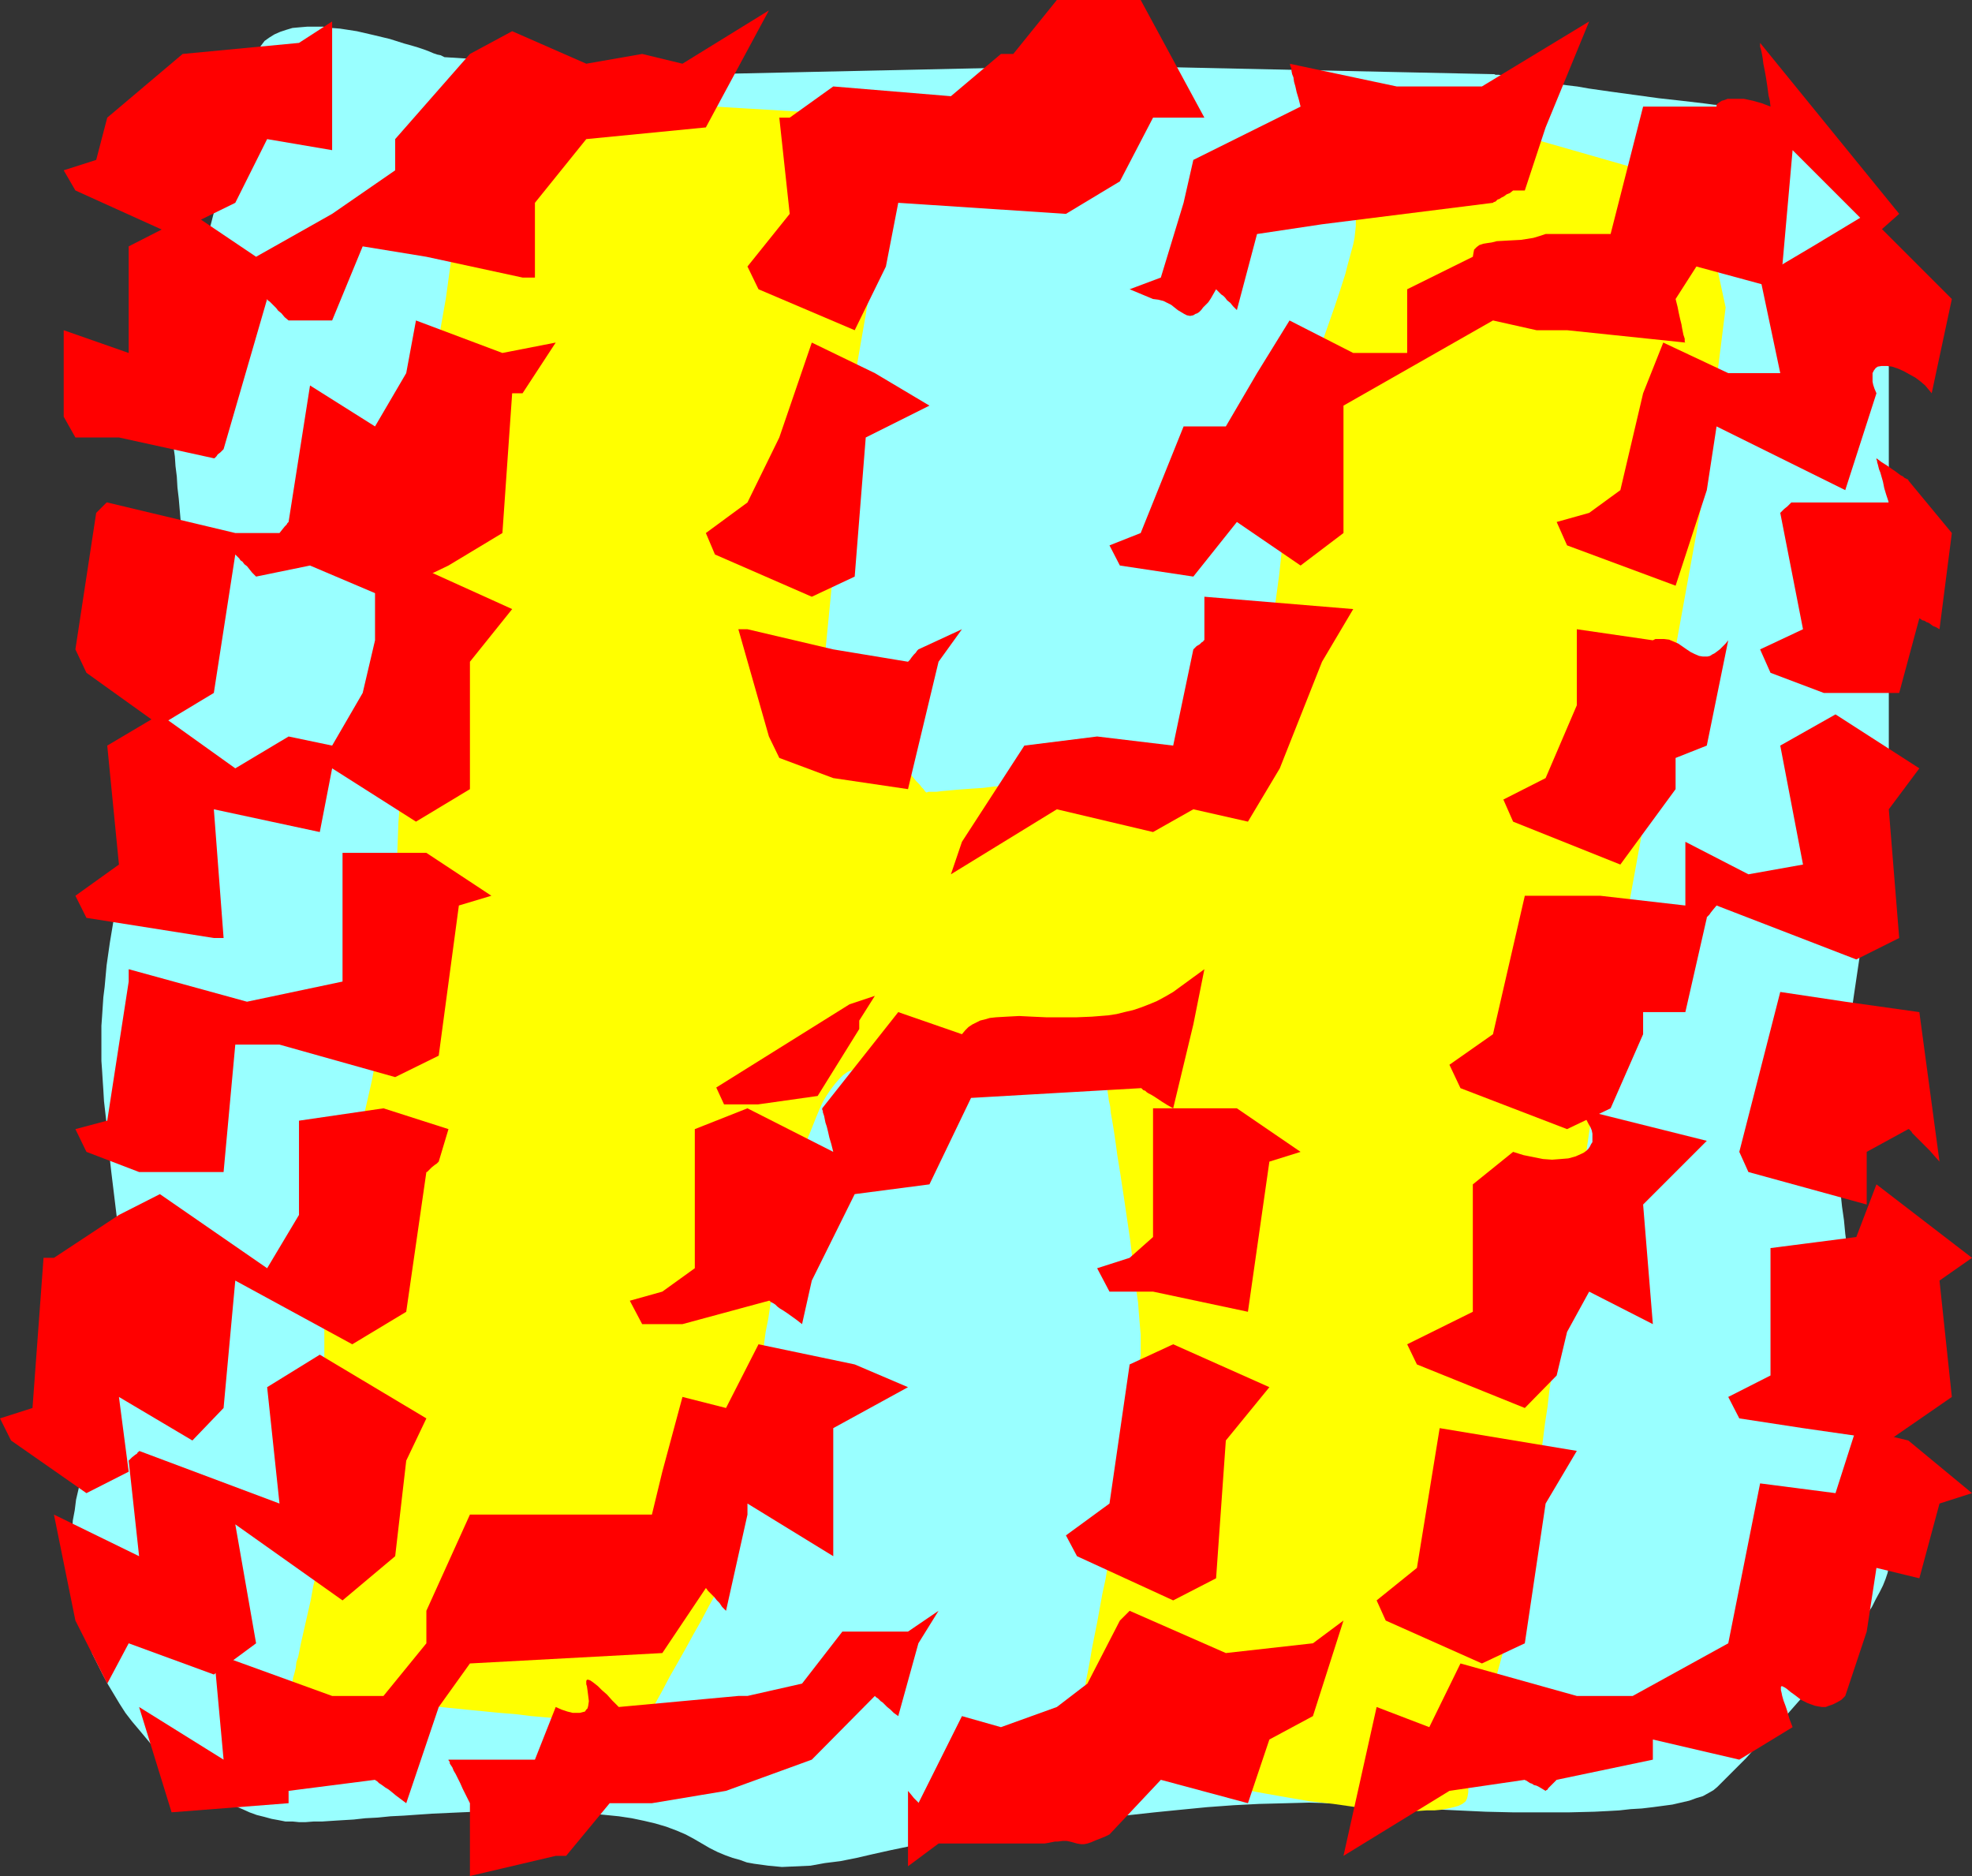
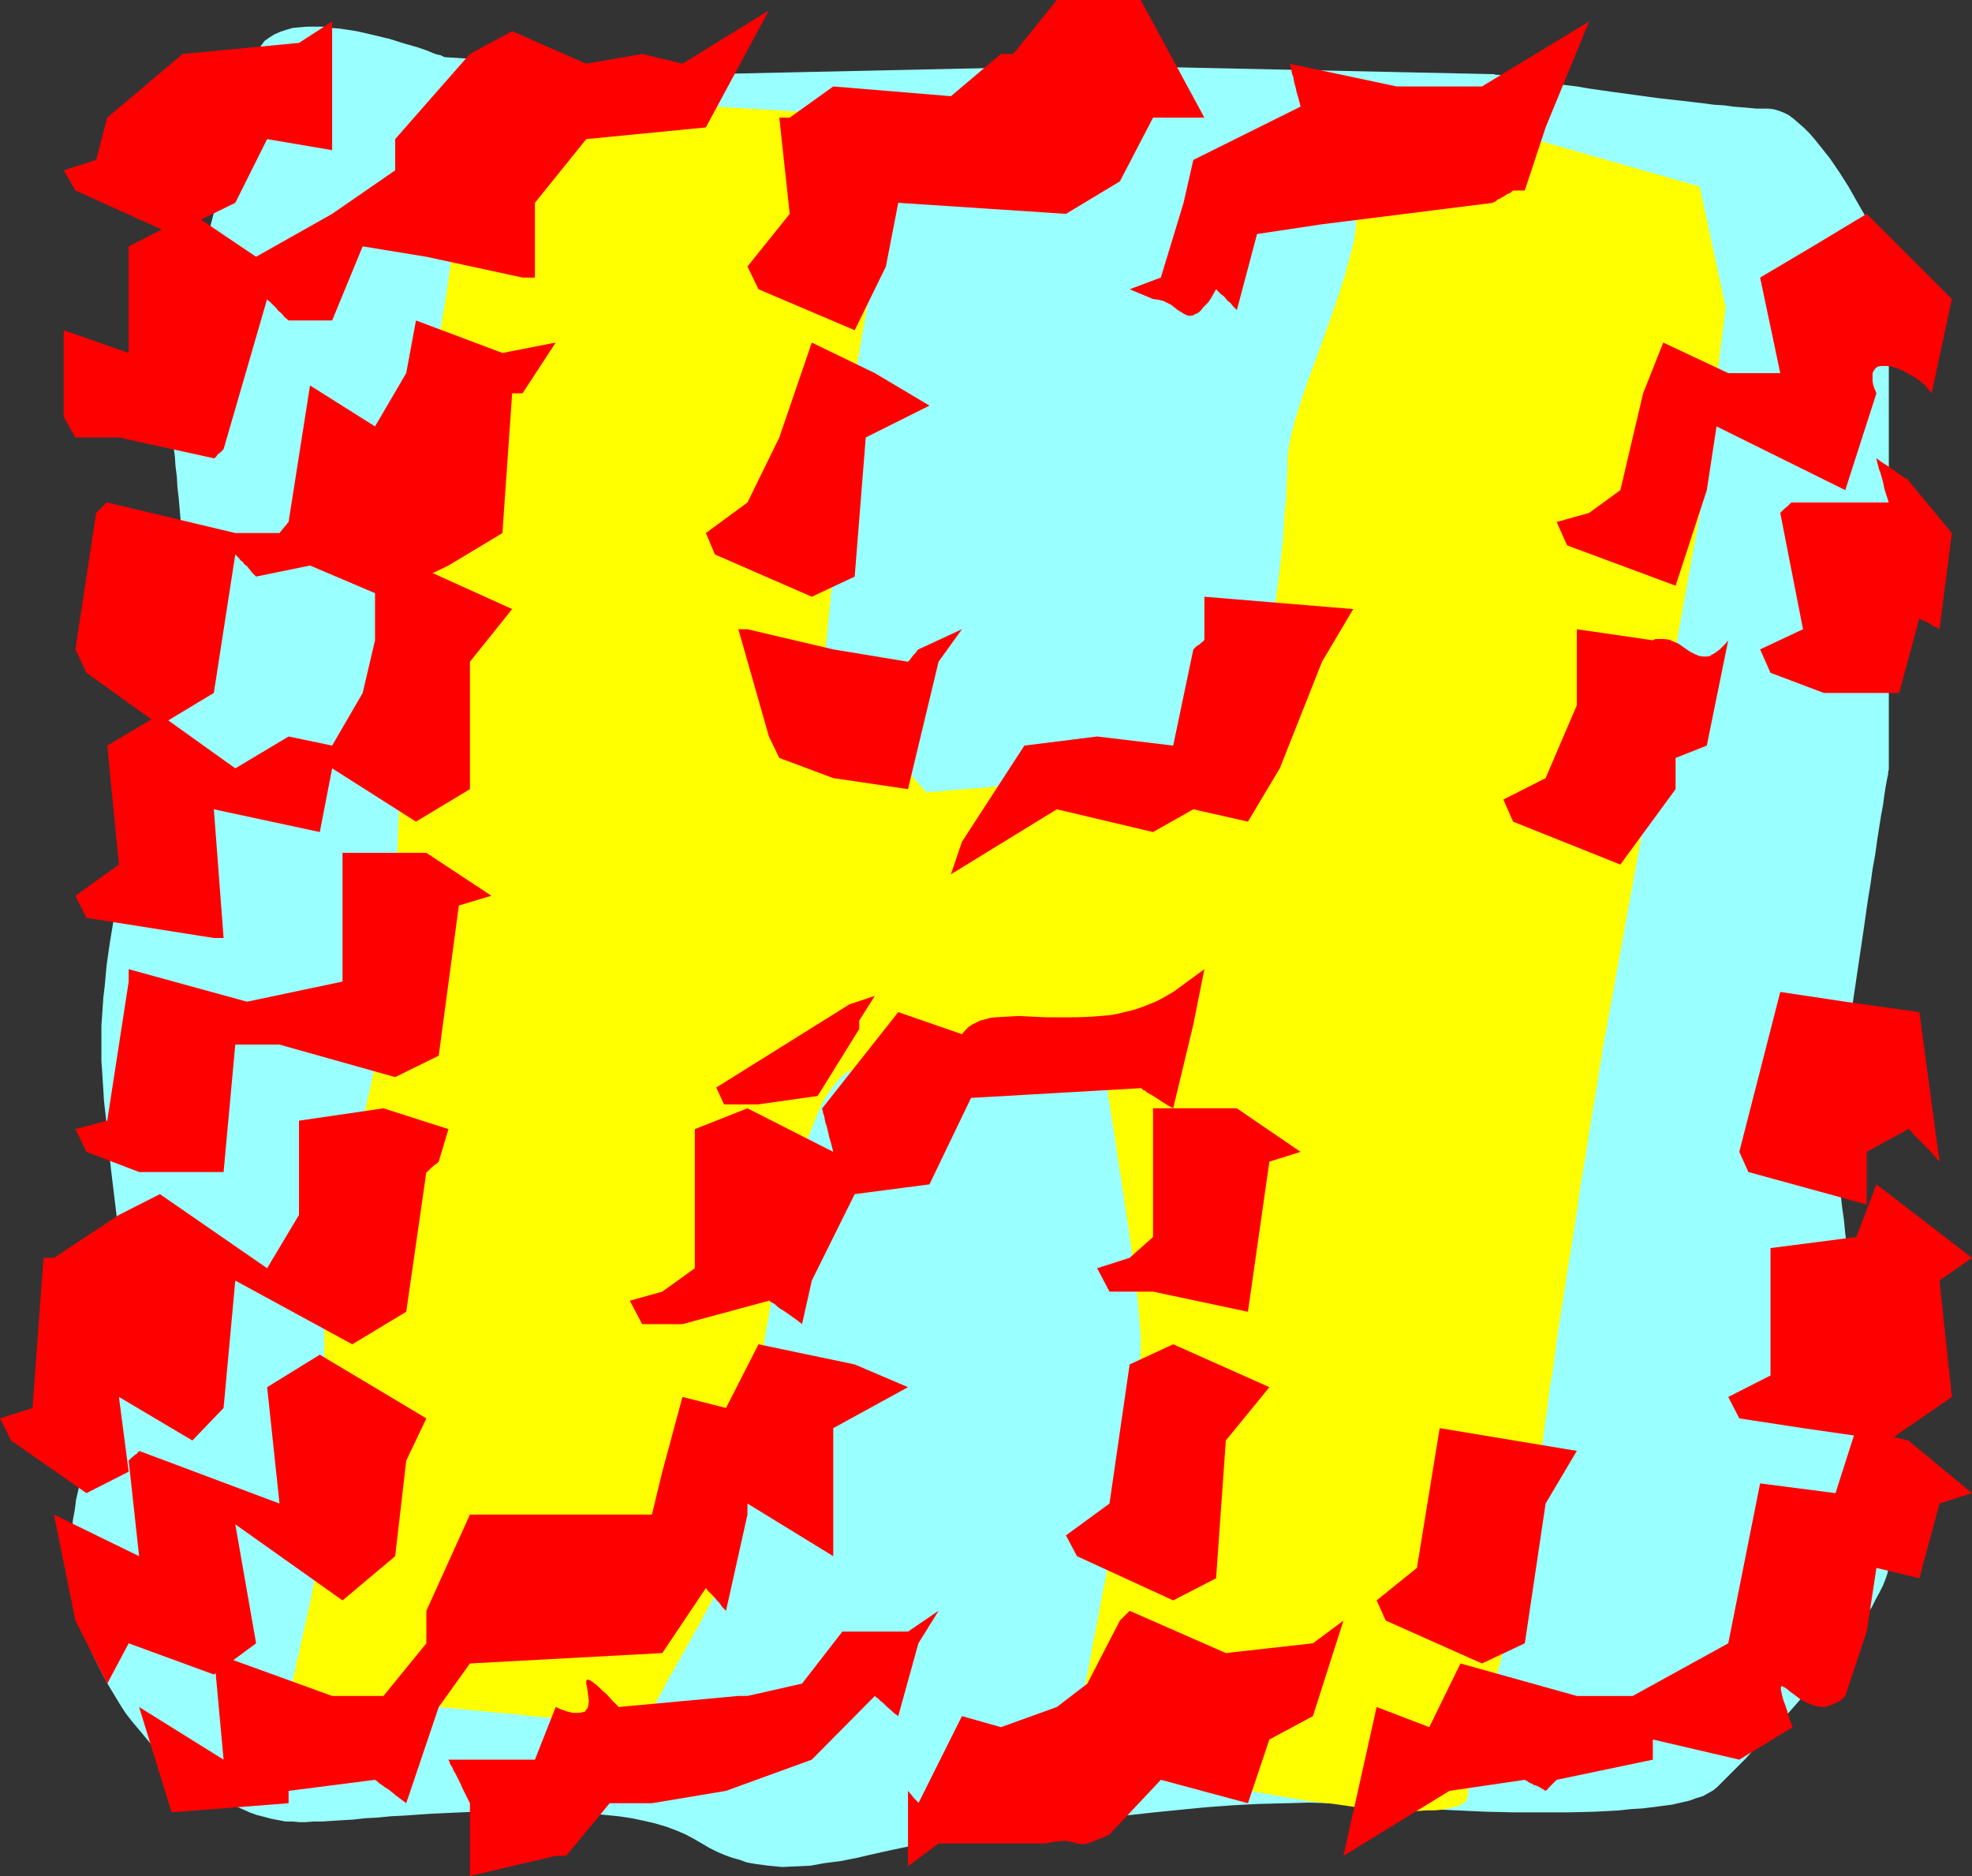
<svg xmlns="http://www.w3.org/2000/svg" xmlns:ns1="http://sodipodi.sourceforge.net/DTD/sodipodi-0.dtd" xmlns:ns2="http://www.inkscape.org/namespaces/inkscape" version="1.0" width="129.724mm" height="123.395mm" id="svg31" ns1:docname="Shiver H.wmf">
  <rect width="100%" height="100%" fill="#333333" stroke="none" />
  <ns1:namedview id="namedview31" pagecolor="#ffffff" bordercolor="#000000" borderopacity="0.25" ns2:showpageshadow="2" ns2:pageopacity="0.0" ns2:pagecheckerboard="0" ns2:deskcolor="#d1d1d1" ns2:document-units="mm" />
  <defs id="defs1">
    <pattern id="WMFhbasepattern" patternUnits="userSpaceOnUse" width="6" height="6" x="0" y="0" />
  </defs>
  <path style="fill:#99ffff;fill-opacity:1;fill-rule:evenodd;stroke:none" d="m 272.942,16.321 -96.152,2.101 -66.094,-4.202 h -0.162 l -0.323,-0.162 -0.646,-0.323 -0.808,-0.162 -0.97,-0.323 -1.131,-0.485 -1.293,-0.485 -1.454,-0.485 -1.616,-0.485 -1.778,-0.485 L 96.96,9.696 92.92,8.726 88.718,7.757 84.517,7.11 82.416,6.949 80.315,6.626 h -1.939 -1.939 l -1.939,0.162 -1.778,0.162 -1.616,0.485 -1.454,0.485 -1.454,0.646 -1.293,0.808 -1.131,0.808 -0.97,1.293 -0.646,1.293 -0.485,1.454 -0.485,1.778 -0.485,1.939 -0.646,2.101 -0.646,2.424 -0.646,2.586 -0.646,2.747 -0.808,2.909 -0.808,2.909 -0.97,3.232 -0.808,3.232 -1.778,6.626 -1.939,6.787 -1.778,6.949 -1.778,6.787 -1.616,6.626 -0.808,3.07 -0.808,2.909 -0.646,2.909 -0.646,2.747 -0.646,2.747 -0.485,2.262 -0.485,2.262 -0.323,1.939 -0.323,1.778 -0.323,1.454 v 1.293 l -0.162,0.97 v 0.97 l 0.162,1.131 v 1.293 l 0.162,1.616 0.162,1.939 0.162,1.939 0.323,2.101 0.323,2.262 0.162,2.424 0.323,2.586 0.162,2.747 0.323,2.747 0.485,5.656 0.485,6.141 0.323,5.979 0.162,6.141 v 5.818 2.909 l -0.162,2.909 -0.162,2.747 -0.162,2.424 -0.323,2.586 -0.485,2.424 -0.485,2.101 -0.485,2.101 -0.646,1.939 -0.808,1.778 -0.808,1.616 -0.808,1.939 -0.646,1.939 -0.808,2.101 -0.808,2.101 -0.808,2.424 -0.808,2.262 -0.808,2.586 -1.454,5.333 -1.454,5.494 -1.293,5.656 -1.131,5.818 -1.293,5.818 -0.97,5.818 -0.97,5.818 -0.808,5.656 -0.485,5.333 -0.323,2.586 -0.323,4.848 -0.162,2.262 v 2.262 2.101 2.101 2.262 l 0.162,2.262 0.162,2.586 0.162,2.424 0.162,2.747 0.646,5.656 0.485,5.818 0.646,5.818 1.454,11.958 0.646,5.656 0.646,5.494 0.323,2.747 0.323,2.586 0.162,2.262 0.162,2.424 0.162,2.101 0.162,2.101 0.162,1.778 v 1.778 1.454 1.293 l -0.162,1.131 -0.162,0.97 -0.323,0.808 -0.323,0.97 -0.323,1.131 -0.485,1.293 -0.646,1.293 -0.646,1.454 -0.646,1.616 -0.646,1.616 -0.808,1.616 -0.646,1.939 -1.616,3.878 -1.616,4.202 -1.454,4.525 -1.293,4.848 -1.131,4.848 -0.323,2.586 -0.485,2.586 -0.162,2.747 -0.323,2.586 v 2.747 2.747 l 0.323,2.747 0.162,2.747 0.485,2.909 0.646,2.747 0.646,2.909 0.97,2.747 1.131,2.747 0.97,2.747 1.293,2.586 1.293,2.586 1.293,2.424 1.454,2.424 1.454,2.424 1.454,2.262 1.616,2.101 1.778,2.101 1.616,1.939 1.616,1.939 1.778,1.778 1.778,1.778 1.939,1.616 1.778,1.616 1.939,1.454 1.939,1.293 1.778,1.293 1.939,1.293 1.778,0.97 1.939,0.97 1.939,0.97 1.939,0.808 1.778,0.808 1.778,0.646 1.939,0.485 1.778,0.485 1.778,0.323 1.616,0.323 h 1.778 l 1.616,0.162 h 1.616 l 2.101,-0.162 h 2.101 l 2.424,-0.162 2.586,-0.162 2.747,-0.162 2.909,-0.323 3.07,-0.162 3.232,-0.323 3.232,-0.162 6.949,-0.485 7.11,-0.323 7.434,-0.323 h 7.434 7.272 l 7.272,0.323 6.787,0.646 3.232,0.323 3.232,0.485 3.07,0.646 2.747,0.646 2.747,0.808 2.586,0.97 2.262,0.97 2.101,1.131 1.939,1.131 1.939,1.131 1.939,0.97 1.939,0.808 1.778,0.646 1.778,0.485 1.778,0.646 1.778,0.323 3.555,0.485 3.394,0.323 3.555,-0.162 3.555,-0.162 3.555,-0.646 3.878,-0.485 4.04,-0.808 4.202,-0.97 4.363,-0.97 4.686,-0.97 5.171,-0.808 2.586,-0.485 2.747,-0.485 5.818,-0.808 5.818,-0.808 6.141,-0.97 6.302,-0.808 6.464,-0.808 6.464,-0.97 13.251,-1.454 6.464,-0.646 6.626,-0.646 6.626,-0.485 6.302,-0.323 6.302,-0.162 6.141,-0.162 5.979,0.162 5.656,0.323 2.909,0.162 2.909,0.323 6.302,0.323 6.464,0.323 6.787,0.323 6.949,0.323 6.949,0.162 h 6.787 6.787 l 6.464,-0.162 3.232,-0.162 2.909,-0.162 2.909,-0.323 2.747,-0.162 2.747,-0.323 2.424,-0.323 2.424,-0.323 2.101,-0.485 2.101,-0.485 1.778,-0.646 1.616,-0.485 1.454,-0.808 1.131,-0.646 0.97,-0.808 0.808,-0.808 0.97,-0.97 1.293,-1.293 1.131,-1.131 1.454,-1.454 1.454,-1.454 1.454,-1.616 1.616,-1.778 1.778,-1.778 1.616,-1.778 3.717,-3.878 3.555,-4.04 3.717,-4.363 3.555,-4.202 3.394,-4.202 1.616,-2.101 1.454,-2.101 1.293,-1.939 1.293,-1.939 1.293,-1.939 0.97,-1.939 0.97,-1.778 0.808,-1.616 0.646,-1.616 0.485,-1.454 0.323,-1.454 v -1.293 -0.646 -0.808 -1.616 l -0.162,-1.939 -0.323,-2.424 -0.323,-2.586 -0.323,-2.747 -0.323,-3.07 -0.485,-3.232 -0.485,-3.555 -0.485,-3.555 -0.485,-3.717 -0.646,-3.878 -1.131,-7.918 -1.131,-8.242 -1.293,-8.242 -1.131,-8.08 -0.646,-4.04 -0.485,-3.878 -0.485,-3.717 -0.485,-3.717 -0.323,-3.394 -0.485,-3.394 -0.323,-3.07 -0.323,-2.909 -0.162,-2.586 -0.162,-2.424 -0.162,-1.939 v -1.778 -0.97 -0.808 l 0.162,-2.262 0.162,-2.262 0.162,-2.747 0.323,-2.909 0.323,-3.232 0.485,-3.394 0.323,-3.555 0.485,-3.717 0.485,-3.717 1.131,-7.918 2.424,-16.321 1.131,-7.918 0.646,-3.878 0.485,-3.555 0.646,-3.555 0.485,-3.555 0.485,-3.07 0.485,-3.07 0.485,-2.586 0.323,-2.424 0.323,-2.101 0.323,-1.778 0.162,-0.808 0.162,-0.646 v -0.646 l 0.162,-0.485 v -0.323 -0.323 -0.162 0 -60.276 -64.478 -0.162 l -0.162,-0.323 -0.162,-0.485 -0.323,-0.808 -0.485,-0.808 -0.485,-0.97 -0.646,-1.293 -0.485,-1.293 -0.808,-1.293 -0.646,-1.616 -0.97,-1.616 -0.808,-1.616 -1.939,-3.394 -2.101,-3.717 -2.262,-3.555 -2.424,-3.555 -2.586,-3.232 -1.293,-1.616 -1.131,-1.293 -1.293,-1.293 -1.293,-1.131 -1.293,-1.131 -1.293,-0.97 -1.293,-0.646 -1.293,-0.485 -1.131,-0.323 -1.293,-0.162 h -1.293 -1.616 l -1.778,-0.162 -1.939,-0.162 -2.101,-0.162 -2.262,-0.323 -2.586,-0.162 -2.424,-0.323 -2.747,-0.323 -2.747,-0.323 -5.818,-0.646 -11.797,-1.616 -5.656,-0.808 -2.747,-0.485 -2.747,-0.323 -2.424,-0.323 -2.424,-0.323 -2.262,-0.485 -2.101,-0.162 -1.939,-0.323 -1.778,-0.323 -1.616,-0.162 -1.293,-0.323 -0.97,-0.162 h -0.808 l -0.323,-0.162 h -0.162 z" id="path1" />
  <path style="fill:#ffff00;fill-opacity:1;fill-rule:evenodd;stroke:none" d="m 223.816,29.249 -70.458,-4.202 h -0.162 -0.323 -0.646 l -0.646,0.162 -0.808,0.162 -0.97,0.162 -1.293,0.162 -1.293,0.162 -1.293,0.323 -1.616,0.162 -3.232,0.646 -3.394,0.808 -3.555,0.97 -3.555,1.131 -3.555,1.131 -3.232,1.454 -1.616,0.646 -1.293,0.808 -1.293,0.97 -1.131,0.808 -0.97,0.97 -0.97,0.97 -0.646,1.131 -0.485,0.97 -0.323,1.131 -0.162,1.131 v 1.454 l -0.162,1.616 -0.162,1.939 -0.162,2.262 -0.323,2.586 -0.485,2.586 -0.323,2.909 -0.485,3.07 -0.485,3.232 -0.485,3.394 -0.485,3.555 -0.485,3.555 -1.293,7.272 -1.131,7.434 -1.131,7.434 -1.293,7.272 -0.485,3.394 -0.485,3.394 -0.485,3.07 -0.485,3.07 -0.485,2.909 -0.323,2.586 -0.323,2.424 -0.323,2.101 -0.162,1.939 -0.162,1.616 -0.162,1.293 v 0.646 0.323 1.131 l -0.162,0.646 v 1.778 0.97 1.131 1.131 l -0.162,2.747 -0.162,2.909 -0.162,3.232 v 3.555 l -0.162,3.878 -0.323,4.04 -0.162,4.202 -0.162,4.363 -0.323,8.888 -0.485,9.211 -0.323,9.211 -0.162,4.686 -0.323,4.363 -0.162,4.363 -0.162,4.202 -0.162,4.04 -0.162,3.717 -0.162,3.555 v 3.232 l -0.162,3.07 -0.162,2.586 v 1.293 0.97 1.939 l -0.162,0.808 v 1.778 0.485 0.485 l -0.162,1.293 -0.162,1.616 -0.323,1.939 -0.485,2.262 -0.485,2.262 -0.485,2.747 -0.485,2.747 -0.808,3.07 -0.646,3.232 -0.646,3.232 -0.646,3.394 -1.616,7.11 -3.232,14.382 -1.454,7.11 -0.808,3.394 -0.808,3.232 -0.646,3.232 -0.485,2.909 -0.646,2.909 -0.485,2.586 -0.485,2.424 -0.323,2.101 -0.323,1.939 -0.323,1.616 v 1.293 l -0.162,0.646 v 0.323 8.403 1.939 39.753 1.616 4.363 0.162 l -0.162,0.162 v 0.646 l -0.162,0.646 -0.323,0.97 -0.162,0.97 -0.323,1.131 -0.162,1.293 -0.323,1.454 -0.323,1.454 -0.808,3.394 -0.646,3.555 -1.616,7.11 -0.808,3.555 -0.646,3.232 -0.485,1.454 -0.162,1.454 -0.323,1.293 -0.323,1.131 -0.162,1.131 -0.162,0.808 -0.162,0.646 -0.162,0.646 v 0.162 0.162 h 0.162 l 0.323,0.162 h 0.485 0.485 l 0.646,0.162 h 0.646 0.97 l 1.939,0.323 2.424,0.162 2.586,0.323 2.909,0.162 3.232,0.485 3.394,0.323 3.555,0.323 3.878,0.323 3.878,0.323 4.04,0.485 8.08,0.808 8.242,0.808 4.04,0.323 3.878,0.485 3.717,0.323 3.717,0.323 3.394,0.323 3.232,0.323 2.909,0.323 2.586,0.323 2.424,0.162 1.131,0.162 h 0.808 l 0.97,0.162 h 0.646 0.646 l 0.646,0.162 h 0.323 0.323 0.323 v -0.162 l 0.162,-0.162 0.323,-0.485 0.323,-0.808 0.485,-0.808 0.646,-1.131 0.646,-1.131 0.646,-1.293 0.808,-1.454 0.808,-1.454 1.778,-3.394 1.939,-3.394 2.101,-3.717 1.939,-3.555 1.939,-3.394 1.778,-3.394 0.808,-1.454 0.808,-1.454 0.808,-1.293 0.485,-1.131 0.646,-0.97 0.485,-0.97 0.485,-0.646 0.162,-0.646 0.323,-0.162 v -0.162 -0.162 -0.162 -0.323 l 0.162,-0.323 v -0.485 l 0.162,-0.646 0.162,-0.646 v -0.808 l 0.162,-0.808 0.162,-1.131 0.323,-2.101 0.323,-2.424 0.485,-2.747 0.485,-3.07 0.485,-3.07 0.646,-3.394 0.485,-3.555 0.485,-3.717 0.646,-3.717 1.131,-7.595 1.293,-7.595 0.485,-3.717 0.646,-3.717 0.485,-3.555 0.646,-3.232 0.485,-3.232 0.485,-3.07 0.485,-2.747 0.323,-2.424 0.323,-2.262 0.323,-1.778 0.162,-0.808 0.162,-0.646 v -0.646 -0.485 l 0.162,-0.323 v -0.323 -0.162 -0.162 -0.162 l 0.162,-0.323 0.162,-0.646 0.162,-0.808 0.162,-1.131 0.323,-1.131 0.323,-1.454 0.323,-1.616 0.323,-1.778 0.485,-1.778 0.485,-1.778 0.485,-2.101 1.131,-4.04 1.293,-4.363 1.616,-4.04 1.616,-4.04 0.808,-1.939 0.808,-1.778 0.97,-1.616 0.97,-1.454 1.131,-1.454 0.97,-1.131 0.97,-0.97 1.131,-0.808 1.131,-0.485 1.131,-0.323 1.131,-0.162 1.293,0.323 1.293,0.323 1.454,0.323 1.616,0.485 1.778,0.323 1.939,0.162 2.101,0.323 2.262,0.323 2.262,0.162 4.848,0.485 5.01,0.323 10.019,0.485 5.01,0.162 4.686,0.162 2.101,0.162 h 2.101 3.717 1.616 5.979 v 0.162 l 0.162,0.485 v 0.646 l 0.162,0.97 0.162,1.293 0.323,1.454 0.162,1.616 0.323,1.778 0.323,1.939 0.323,2.101 0.323,2.262 0.323,2.424 0.808,5.01 0.808,5.333 1.616,10.989 0.646,5.494 0.646,5.171 0.323,2.424 0.323,2.262 0.162,2.262 0.162,1.939 0.162,1.939 0.162,1.778 v 1.616 1.293 0.646 0.646 0.97 l -0.162,0.808 -0.162,2.101 -0.323,2.424 -0.323,2.586 -0.323,2.909 -0.485,3.07 -0.485,3.394 -0.485,3.394 -0.646,3.717 -0.646,3.717 -0.646,3.878 -2.747,15.675 -1.293,7.918 -0.808,3.717 -0.646,3.555 -0.646,3.555 -0.646,3.232 -0.646,3.232 -0.485,2.909 -0.485,2.586 -0.485,2.424 -0.323,2.101 -0.323,1.778 -0.162,0.808 -0.162,0.646 -0.162,0.485 v 0.485 l -0.162,0.485 v 0.162 0.162 0.162 0 0.162 l 0.485,0.323 0.485,0.646 0.97,0.97 0.97,0.97 1.293,1.293 1.616,1.293 1.616,1.293 1.939,1.454 2.101,1.454 2.262,1.454 2.424,1.454 2.586,1.293 2.909,1.131 2.909,1.131 3.232,0.808 1.616,0.485 1.939,0.323 2.101,0.485 2.101,0.485 2.424,0.485 2.424,0.485 5.333,0.97 5.494,0.97 5.656,0.97 5.818,0.646 5.656,0.808 5.494,0.485 2.747,0.162 2.424,0.162 h 2.424 l 2.262,0.162 2.262,-0.162 h 1.939 l 1.778,-0.162 1.616,-0.323 1.454,-0.323 1.131,-0.323 0.97,-0.485 0.808,-0.646 0.323,-0.646 0.162,-0.646 0.162,-0.97 v -1.131 l 0.323,-1.454 0.323,-1.616 0.323,-1.778 0.485,-1.939 0.485,-2.101 0.646,-2.262 0.646,-2.424 0.646,-2.424 0.646,-2.747 0.808,-2.586 0.646,-2.909 0.808,-2.747 1.616,-5.818 3.232,-11.635 1.293,-5.656 0.646,-2.747 0.646,-2.586 0.646,-2.424 0.485,-2.424 0.485,-2.262 0.323,-1.939 0.323,-2.101 0.323,-1.616 0.162,-1.616 v -1.293 -0.646 -0.808 l 0.162,-0.97 v -0.97 l 0.162,-1.131 0.162,-1.293 v -1.454 l 0.162,-1.454 0.323,-1.454 0.162,-1.616 0.485,-3.717 0.485,-3.878 0.646,-4.202 0.485,-4.363 0.808,-4.686 0.646,-4.686 0.646,-5.01 1.616,-10.181 1.616,-10.342 1.616,-10.181 0.646,-4.848 0.808,-4.848 0.808,-4.686 0.646,-4.363 0.646,-4.202 0.646,-3.717 0.646,-3.555 0.485,-3.232 0.162,-1.454 0.323,-1.293 0.162,-1.293 0.162,-1.131 0.162,-0.97 0.162,-0.97 0.162,-0.646 v -0.646 l 0.162,-0.485 v -0.485 l 0.162,-0.162 v -0.162 l 23.432,-128.956 6.464,-51.711 -6.464,-30.057 -59.792,-17.129 v 0.162 h -0.323 l -0.323,0.162 -0.485,0.323 -0.485,0.323 -0.808,0.323 -0.646,0.485 -0.97,0.485 -1.939,1.131 -2.101,1.454 -2.262,1.454 -2.424,1.778 -2.424,1.939 -2.262,1.939 -2.262,2.101 -1.939,2.262 -1.616,2.262 -0.808,1.131 -0.485,1.293 -0.485,1.131 -0.323,1.293 -0.162,1.131 -0.162,1.131 v 1.293 l -0.162,1.454 -0.162,1.454 -0.323,1.616 -0.485,1.778 -0.97,3.555 -0.485,1.939 -1.293,4.04 -1.454,4.363 -3.07,8.726 -3.232,8.726 -1.454,4.202 -1.293,4.04 -0.646,1.939 -0.485,1.939 -0.485,1.778 -0.323,1.616 -0.323,1.616 -0.162,1.616 -0.162,1.293 v 1.293 1.293 l -0.162,1.616 v 1.778 l -0.162,1.939 v 2.262 l -0.323,2.262 -0.162,2.586 -0.162,2.586 -0.162,2.747 -0.323,2.747 -0.646,5.979 -0.808,5.979 -0.97,6.141 -0.97,5.979 -0.646,2.909 -0.646,2.747 -0.646,2.747 -0.808,2.586 -0.646,2.586 -0.97,2.262 -0.808,2.262 -0.808,1.939 -0.97,1.778 -0.97,1.616 -1.131,1.454 -0.97,0.97 -1.131,0.808 -1.293,0.646 -1.293,0.323 -1.616,0.485 -1.778,0.323 -2.101,0.485 -2.262,0.323 -2.262,0.323 -2.586,0.485 -2.747,0.323 -2.909,0.485 -2.909,0.323 -5.979,0.646 -12.605,1.293 -6.141,0.646 -2.909,0.162 -2.909,0.323 -2.747,0.162 -2.586,0.323 -2.424,0.162 -2.262,0.162 -2.101,0.162 -1.778,0.162 -1.778,0.162 -1.293,0.162 h -1.131 -0.808 l -0.485,0.162 h -0.162 l -0.162,-0.162 -0.162,-0.162 -0.323,-0.485 -0.485,-0.485 -0.485,-0.646 -0.808,-0.808 -0.808,-0.97 -0.808,-0.97 -0.97,-1.131 -0.97,-1.131 -2.101,-2.586 -2.424,-2.747 -4.686,-5.656 -2.262,-2.747 -2.262,-2.424 -0.97,-1.293 -0.97,-0.97 -0.808,-1.131 -0.808,-0.808 -0.646,-0.808 -0.485,-0.808 -0.485,-0.485 -0.323,-0.323 -0.323,-0.323 v -0.162 l 6.302,-64.478 z" id="path2" />
  <path style="fill:#ff0000;fill-opacity:1;fill-rule:evenodd;stroke:none" d="m 334.027,461.363 8.242,-37.006 13.09,5.01 7.757,-15.837 28.926,8.08 h 13.898 l 23.755,-13.089 7.918,-39.753 18.746,2.424 5.171,-16.16 12.928,3.07 15.837,13.089 -8.08,2.586 -5.01,18.584 -10.666,-2.586 -2.424,15.837 -5.333,15.998 -0.97,0.97 -1.131,0.646 -0.97,0.485 -0.97,0.323 -0.808,0.323 h -0.97 l -0.97,-0.162 -0.808,-0.162 -1.778,-0.646 -1.616,-0.808 -1.454,-1.131 -1.131,-0.808 -0.97,-0.808 -0.485,-0.323 -0.323,-0.162 -0.323,-0.162 h -0.162 l -0.162,0.162 v 0.323 0.485 l 0.162,0.646 0.162,0.808 0.323,1.131 0.485,1.293 0.485,1.454 0.485,1.778 0.808,2.101 -13.251,8.08 -21.493,-5.01 v 5.01 0 l -23.917,5.01 -0.97,0.97 -0.646,0.646 -0.485,0.485 -0.162,0.323 -0.323,0.162 -0.162,0.162 -0.808,-0.485 -0.808,-0.485 -0.646,-0.323 -0.646,-0.162 -0.485,-0.323 -0.485,-0.162 -0.485,-0.323 -0.485,-0.323 h -0.162 l -0.162,-0.162 -18.746,2.747 z" id="path3" />
  <path style="fill:#ff0000;fill-opacity:1;fill-rule:evenodd;stroke:none" d="m 225.755,463.949 v -18.745 l 0.808,0.97 0.646,0.808 0.485,0.485 0.323,0.323 0.162,0.162 0.162,0.162 v 0.162 l 10.827,-21.654 9.696,2.747 13.898,-5.01 7.595,-5.818 8.08,-15.675 0.808,-0.808 0.646,-0.646 0.323,-0.323 0.323,-0.323 0.162,-0.162 0.162,-0.162 23.917,10.504 21.654,-2.424 7.595,-5.656 -7.595,23.755 -10.827,5.818 -5.333,15.837 -21.654,-5.818 -12.766,13.574 -0.97,0.485 -0.808,0.323 -0.808,0.323 -0.808,0.323 -1.131,0.485 -0.97,0.323 -0.808,0.162 h -0.808 l -0.97,-0.162 -1.131,-0.323 -0.646,-0.162 -0.808,-0.162 h -0.97 l -1.293,0.162 h -0.646 l -0.808,0.162 -0.808,0.162 -0.97,0.162 h -26.341 z" id="path4" />
  <path style="fill:#ff0000;fill-opacity:1;fill-rule:evenodd;stroke:none" d="m 342.268,397.855 10.019,-8.08 5.656,-34.744 34.098,5.656 -7.757,13.089 -5.171,34.744 -10.666,5.01 -23.917,-10.665 z" id="path5" />
  <path style="fill:#ff0000;fill-opacity:1;fill-rule:evenodd;stroke:none" d="m 429.694,347.275 10.504,-5.333 v -31.673 l 21.331,-2.747 5.01,-13.089 23.755,18.261 -8.08,5.656 3.07,28.926 -15.675,10.827 -21.331,-3.07 -15.837,-2.424 z" id="path6" />
  <path style="fill:#ff0000;fill-opacity:1;fill-rule:evenodd;stroke:none" d="m 116.837,466.373 v -18.099 l -0.97,-1.939 -0.808,-1.616 -0.646,-1.454 -0.646,-1.293 -0.485,-0.97 -0.485,-0.808 -0.323,-0.808 -0.323,-0.485 -0.323,-0.485 v -0.323 l -0.162,-0.323 -0.162,-0.162 v -0.162 0 h 21.493 l 5.171,-13.089 1.454,0.646 1.454,0.485 1.293,0.323 h 0.97 0.808 l 0.646,-0.162 0.646,-0.162 0.323,-0.485 0.323,-0.323 0.162,-0.646 0.162,-1.131 -0.162,-1.293 -0.162,-1.293 -0.162,-1.131 -0.162,-0.485 v -0.485 -0.323 l 0.162,-0.323 h 0.162 0.162 l 0.485,0.162 0.485,0.323 0.646,0.485 0.808,0.646 0.97,0.97 1.293,1.131 1.293,1.454 1.616,1.616 29.734,-2.747 h 2.262 l 13.574,-3.07 10.019,-12.928 h 16.322 l 7.595,-5.171 -5.01,8.08 -5.01,18.099 -1.131,-0.808 -0.808,-0.808 -0.808,-0.646 -0.646,-0.646 -0.485,-0.485 -0.485,-0.323 -0.323,-0.323 -0.323,-0.323 -0.485,-0.323 -0.162,-0.162 -0.162,-0.162 -15.675,15.837 -21.331,7.757 -18.422,3.07 h -10.504 l -10.827,13.089 h -2.586 z" id="path7" />
  <path style="fill:#ff0000;fill-opacity:1;fill-rule:evenodd;stroke:none" d="m 265.024,381.695 10.827,-7.918 5.01,-34.582 10.827,-5.01 23.917,10.665 -10.827,13.251 -2.424,34.259 -10.666,5.494 -23.917,-10.989 z" id="path8" />
-   <path style="fill:#ff0000;fill-opacity:1;fill-rule:evenodd;stroke:none" d="m 349.864,334.186 16.322,-8.08 v -31.673 l 10.019,-8.08 2.586,0.808 2.424,0.485 2.424,0.485 2.262,0.162 2.101,-0.162 1.939,-0.162 1.778,-0.485 1.454,-0.646 0.646,-0.323 0.646,-0.485 0.485,-0.485 0.323,-0.485 0.323,-0.646 0.323,-0.485 v -0.808 -0.646 -0.646 l -0.162,-0.808 -0.323,-0.808 -0.485,-0.808 -0.485,-0.97 -0.646,-0.808 -0.97,-0.97 -0.808,-1.131 32.32,8.08 -15.837,15.837 2.424,29.734 -15.837,-8.08 -5.494,10.019 -2.586,10.827 -7.918,8.08 -26.826,-10.827 z" id="path9" />
  <path style="fill:#ff0000;fill-opacity:1;fill-rule:evenodd;stroke:none" d="m 432.441,286.352 10.181,-39.753 16.16,2.424 18.422,2.586 5.01,37.168 -1.293,-1.454 -1.131,-1.293 -1.131,-1.131 -0.808,-0.808 -0.808,-0.808 -0.646,-0.646 -0.485,-0.485 -0.485,-0.485 -0.162,-0.323 -0.323,-0.323 -0.323,-0.323 h -0.162 l -10.342,5.656 v 2.424 10.665 l -29.411,-8.08 z" id="path10" />
  <path style="fill:#ff0000;fill-opacity:1;fill-rule:evenodd;stroke:none" d="m 42.662,450.536 -8.08,-26.179 21.008,13.089 -2.424,-26.502 29.411,10.665 h 12.766 l 10.666,-13.089 v -8.08 l 10.827,-23.917 h 45.248 l 2.586,-10.665 5.01,-18.584 10.827,2.747 8.08,-15.837 23.917,5.01 13.251,5.656 -18.584,10.181 v 31.835 l -21.331,-13.089 v 2.747 l -5.333,23.917 -0.97,-0.97 -0.646,-0.97 -0.646,-0.646 -0.646,-0.808 -0.485,-0.485 -0.485,-0.485 -0.323,-0.323 -0.323,-0.323 -0.323,-0.485 -0.162,-0.162 v 0 l -10.827,16.16 -47.834,2.586 -7.757,10.827 -8.08,23.917 -1.293,-0.97 -1.293,-0.97 -0.97,-0.808 -0.808,-0.646 -0.808,-0.485 -0.646,-0.485 -0.485,-0.323 -0.485,-0.323 -0.323,-0.323 -0.162,-0.162 -0.323,-0.162 -0.162,-0.162 -21.493,2.747 v 3.07 z" id="path11" />
  <path style="fill:#ff0000;fill-opacity:1;fill-rule:evenodd;stroke:none" d="m 272.78,315.279 8.08,-2.586 5.818,-5.171 v -31.996 h 20.846 l 15.837,10.827 -7.757,2.424 -5.333,37.329 -23.594,-5.01 h -10.827 z" id="path12" />
-   <path style="fill:#ff0000;fill-opacity:1;fill-rule:evenodd;stroke:none" d="m 360.368,264.698 10.827,-7.595 7.918,-34.42 h 18.746 l 21.17,2.424 v -15.837 l 15.675,8.08 13.574,-2.424 -5.656,-29.573 13.736,-7.757 20.846,13.413 -7.595,10.181 2.586,31.996 -10.666,5.333 -34.744,-13.413 -0.808,0.97 -0.646,0.808 -0.323,0.485 -0.323,0.323 -0.162,0.162 -0.162,0.162 v 0.162 l -5.333,23.432 h -10.504 v 5.494 l -8.08,18.422 -10.827,5.171 -26.502,-10.181 z" id="path13" />
  <path style="fill:#ff0000;fill-opacity:1;fill-rule:evenodd;stroke:none" d="m 18.746,402.865 -5.333,-26.341 21.17,10.342 -2.586,-23.755 0.808,-0.808 0.808,-0.646 0.485,-0.323 0.162,-0.323 0.323,-0.162 v -0.162 l 34.906,13.089 -3.07,-28.926 13.09,-8.08 26.502,15.837 -5.01,10.504 -2.747,23.755 -13.09,10.989 -26.664,-18.907 5.171,29.573 -10.504,7.757 -21.17,-7.757 -5.333,10.019 z" id="path14" />
  <path style="fill:#ff0000;fill-opacity:1;fill-rule:evenodd;stroke:none" d="m 156.59,323.358 8.08,-2.262 8.08,-5.818 v -34.582 l 13.09,-5.171 21.331,10.827 -0.485,-1.939 -0.485,-1.616 -0.323,-1.454 -0.323,-1.293 -0.323,-0.97 -0.162,-0.808 -0.162,-0.808 -0.162,-0.485 -0.162,-0.485 v -0.323 l -0.162,-0.323 v -0.323 l 18.907,-23.917 15.837,5.494 0.808,-0.97 0.808,-0.808 0.97,-0.646 0.97,-0.485 0.97,-0.485 1.293,-0.323 1.131,-0.323 1.454,-0.162 2.747,-0.162 3.07,-0.162 3.232,0.162 3.555,0.162 h 3.717 3.717 l 3.878,-0.162 4.04,-0.323 2.101,-0.323 1.939,-0.485 2.101,-0.485 1.939,-0.646 2.101,-0.808 1.939,-0.808 2.101,-1.131 1.939,-1.131 7.757,-5.656 -2.747,13.736 -5.01,20.846 -1.454,-0.808 -1.293,-0.808 -0.97,-0.646 -0.97,-0.646 -0.808,-0.485 -0.646,-0.323 -0.485,-0.323 -0.323,-0.323 -0.485,-0.162 -0.162,-0.162 -0.323,-0.323 h -0.162 l -42.178,2.424 -10.342,21.493 -18.584,2.424 -10.666,21.493 -2.424,10.827 -1.454,-1.131 -1.131,-0.808 -1.131,-0.808 -0.97,-0.646 -0.808,-0.485 -0.646,-0.485 -0.485,-0.485 -0.485,-0.323 -0.323,-0.162 -0.323,-0.162 -0.323,-0.323 h -0.162 l -21.493,5.818 h -10.019 z" id="path15" />
  <path style="fill:#ff0000;fill-opacity:1;fill-rule:evenodd;stroke:none" d="m 373.78,198.766 10.504,-5.333 7.757,-18.099 v -18.907 l 18.907,2.747 0.646,-0.323 h 0.808 1.293 l 1.293,0.162 1.131,0.485 1.131,0.485 2.101,1.454 0.97,0.646 0.97,0.485 1.131,0.485 0.97,0.162 h 1.131 l 0.646,-0.162 0.485,-0.323 0.646,-0.323 0.646,-0.485 0.646,-0.485 0.646,-0.646 0.808,-0.808 0.646,-0.808 -5.333,26.179 -7.757,3.07 v 7.757 l -13.736,18.745 -26.664,-10.665 z" id="path16" />
  <path style="fill:#ff0000;fill-opacity:1;fill-rule:evenodd;stroke:none" d="m 437.612,161.437 10.666,-5.01 -5.656,-28.926 0.485,-0.485 0.485,-0.485 0.808,-0.646 0.485,-0.485 0.323,-0.323 0.162,-0.162 h 0.162 0.162 23.917 l -0.646,-1.939 -0.485,-1.616 -0.323,-1.616 -0.323,-1.131 -0.323,-1.131 -0.323,-0.808 -0.162,-0.646 -0.162,-0.646 -0.162,-0.485 v -0.323 l -0.162,-0.323 v -0.323 l 1.293,0.97 1.293,0.808 1.131,0.808 0.97,0.646 0.646,0.485 0.646,0.485 0.646,0.323 0.323,0.323 0.323,0.162 0.323,0.162 0.323,0.162 v 0.162 l 10.827,13.089 -3.07,23.917 -0.808,-0.485 -0.808,-0.323 -0.646,-0.485 -0.485,-0.323 -0.485,-0.162 -0.485,-0.323 -0.646,-0.162 -0.323,-0.323 h -0.162 l -0.162,-0.162 -5.01,18.584 h -18.746 l -13.251,-5.01 z" id="path17" />
  <path style="fill:#ff0000;fill-opacity:1;fill-rule:evenodd;stroke:none" d="m 0,352.608 8.08,-2.586 2.747,-37.329 h 2.586 l 16.16,-10.665 10.181,-5.171 26.664,18.422 7.918,-13.251 v -23.432 l 21.008,-3.07 16.16,5.171 -2.424,8.08 -0.485,0.485 -0.485,0.323 -0.808,0.646 -0.485,0.485 -0.323,0.323 -0.162,0.162 -0.162,0.162 h -0.162 l -5.01,34.744 -13.413,8.08 -29.088,-15.837 -2.909,31.673 -7.757,8.08 -18.261,-10.827 2.424,18.584 -10.504,5.333 -18.746,-13.089 z" id="path18" />
  <path style="fill:#ff0000;fill-opacity:1;fill-rule:evenodd;stroke:none" d="m 178.083,270.354 33.128,-20.685 6.302,-2.101 -3.878,6.141 v 2.101 l -10.342,16.645 -14.867,2.101 h -8.403 z" id="path19" />
  <path style="fill:#ff0000;fill-opacity:1;fill-rule:evenodd;stroke:none" d="m 236.421,217.35 2.747,-8.08 15.514,-23.917 18.099,-2.262 18.907,2.262 5.01,-23.917 0.808,-0.808 0.808,-0.485 0.485,-0.485 0.323,-0.162 0.162,-0.323 h 0.162 v -10.827 l 37.006,3.07 -7.757,13.089 -10.504,26.502 -7.918,13.251 -13.574,-3.07 -10.019,5.656 -23.917,-5.656 z" id="path20" />
  <path style="fill:#ff0000;fill-opacity:1;fill-rule:evenodd;stroke:none" d="m 387.032,129.764 8.08,-2.262 7.757,-5.656 5.656,-24.078 5.01,-12.605 16.16,7.595 h 12.928 l -5.01,-23.755 13.09,-7.757 13.413,-8.08 21.17,21.169 -5.01,23.432 -0.808,-0.97 -0.808,-0.97 -1.131,-0.97 -1.293,-0.97 -1.454,-0.808 -1.454,-0.808 -1.454,-0.646 -1.454,-0.485 -1.293,-0.162 h -1.293 l -0.97,0.162 -0.485,0.323 -0.485,0.646 -0.323,0.646 v 0.485 0.808 0.808 l 0.162,0.808 0.323,0.97 0.485,1.131 -7.757,24.078 -31.997,-15.837 -2.424,15.837 -7.757,23.755 -26.987,-10.019 z" id="path21" />
  <path style="fill:#ff0000;fill-opacity:1;fill-rule:evenodd;stroke:none" d="m 18.746,280.696 7.918,-2.101 5.333,-34.582 v -3.07 l 29.411,8.08 23.755,-5.01 v -31.996 h 20.846 l 16.16,10.665 -8.08,2.424 -5.01,37.329 -10.827,5.333 -28.765,-8.08 H 58.499 l -2.909,31.673 H 34.582 l -13.09,-5.01 z" id="path22" />
  <path style="fill:#ff0000;fill-opacity:1;fill-rule:evenodd;stroke:none" d="m 191.173,183.091 -7.595,-26.664 h 2.262 l 21.331,5.01 18.584,3.07 0.485,-0.485 0.323,-0.485 0.646,-0.808 0.485,-0.485 0.323,-0.485 0.162,-0.162 0.162,-0.162 v 0 l 10.827,-5.01 -5.818,8.08 -7.595,31.673 -18.584,-2.747 -13.413,-5.01 z" id="path23" />
-   <path style="fill:#ff0000;fill-opacity:1;fill-rule:evenodd;stroke:none" d="m 275.851,135.581 7.757,-3.07 10.666,-26.502 h 10.504 l 7.757,-13.251 8.08,-13.089 15.837,8.08 H 349.864 V 71.911 l 16.322,-8.08 0.162,-0.97 0.162,-0.808 0.646,-0.646 0.646,-0.485 0.97,-0.323 0.97,-0.162 1.131,-0.162 1.293,-0.323 2.909,-0.162 3.07,-0.162 3.07,-0.485 1.616,-0.485 1.454,-0.485 h 16.16 l 8.08,-31.673 h 18.261 v -0.485 l 0.323,-0.323 0.485,-0.323 0.485,-0.323 0.646,-0.162 0.808,-0.323 h 0.97 0.97 2.101 l 2.262,0.485 2.262,0.646 2.101,0.808 -0.162,-1.454 -0.323,-1.293 -0.323,-2.424 -0.323,-2.101 -0.323,-1.778 -0.323,-1.616 -0.162,-1.293 -0.162,-0.97 -0.162,-0.808 -0.162,-0.646 -0.162,-0.485 v -0.485 -0.162 -0.162 -0.162 l 34.582,42.5 -5.656,5.01 -20.846,-20.846 -3.07,34.582 -20.846,-5.656 -5.171,8.08 v 0 l 0.485,1.939 0.323,1.616 0.323,1.454 0.323,1.293 0.162,0.97 0.162,0.808 0.162,0.808 0.162,0.485 0.162,0.485 v 0.808 l 0.162,0.162 -29.411,-3.07 h -7.595 l -10.827,-2.424 -37.168,21.169 v 31.673 l -10.666,8.08 -15.837,-10.827 -10.827,13.574 -18.261,-2.747 z" id="path24" />
  <path style="fill:#ff0000;fill-opacity:1;fill-rule:evenodd;stroke:none" d="m 18.746,222.683 10.827,-7.757 -2.909,-29.573 13.09,-7.757 18.746,13.413 13.251,-7.918 10.827,2.262 7.595,-13.089 3.07,-13.089 v -13.574 l 10.181,-5.01 23.917,10.827 -10.504,13.089 v 31.673 l -13.413,8.08 -20.846,-13.251 -3.07,15.837 -26.341,-5.656 2.424,31.996 H 53.166 l -31.674,-5.01 z" id="path25" />
  <path style="fill:#ff0000;fill-opacity:1;fill-rule:evenodd;stroke:none" d="m 175.497,132.511 10.342,-7.595 7.918,-16.16 8.08,-23.593 15.675,7.595 13.574,8.08 -15.837,7.918 -2.747,34.582 -10.666,5.01 -24.078,-10.504 z" id="path26" />
  <path style="fill:#ff0000;fill-opacity:1;fill-rule:evenodd;stroke:none" d="m 280.86,71.911 7.757,-2.909 5.656,-18.584 2.424,-10.665 26.664,-13.251 -0.485,-1.939 -0.485,-1.616 -0.323,-1.454 -0.323,-1.131 -0.162,-1.131 -0.323,-0.808 -0.162,-0.808 v -0.485 l -0.162,-0.485 -0.162,-0.323 v -0.323 l -0.162,-0.162 26.664,5.656 h 21.17 l 26.664,-16.16 -10.827,26.341 -5.171,15.675 h -2.909 l -0.808,0.646 -0.808,0.323 -0.646,0.485 -0.646,0.323 -0.485,0.323 -0.485,0.162 -0.485,0.485 -0.485,0.162 -0.162,0.162 v 0 l -42.501,5.333 -16.16,2.424 -5.01,18.907 -0.97,-0.97 -0.646,-0.808 -0.808,-0.646 -0.485,-0.646 -0.485,-0.485 -0.485,-0.323 -0.646,-0.646 -0.323,-0.323 -0.162,-0.162 -0.162,-0.162 -0.646,1.131 -0.646,1.131 -0.646,0.97 -0.646,0.646 -0.646,0.646 -0.485,0.646 -0.485,0.485 -0.485,0.323 -0.485,0.162 -0.485,0.323 -0.808,0.162 -0.808,-0.162 -0.646,-0.323 -0.808,-0.485 -0.808,-0.485 -1.616,-1.293 -0.97,-0.485 -0.97,-0.485 -1.293,-0.323 -1.293,-0.162 v 0 z" id="path27" />
  <path style="fill:#ff0000;fill-opacity:1;fill-rule:evenodd;stroke:none" d="m 18.746,161.437 5.171,-33.936 0.97,-0.97 0.646,-0.646 0.485,-0.485 0.323,-0.323 0.162,-0.162 h 0.162 l 31.835,7.595 h 10.989 l 0.646,-0.808 0.646,-0.808 0.485,-0.485 0.162,-0.323 0.162,-0.162 0.162,-0.162 5.333,-33.936 16.16,10.181 7.757,-13.251 2.424,-13.089 21.493,8.08 13.251,-2.586 -8.242,12.605 h -2.586 l -2.424,34.744 -13.413,8.08 -16.16,7.757 -18.261,-7.757 -13.413,2.747 v 0 l -0.97,-0.97 -0.646,-0.808 -0.646,-0.808 -0.646,-0.485 -0.485,-0.646 -0.485,-0.323 -0.323,-0.485 -0.323,-0.323 -0.323,-0.323 -0.162,-0.162 -0.162,-0.162 -5.333,34.42 -13.413,8.08 -18.261,-13.089 z" id="path28" />
  <path style="fill:#ff0000;fill-opacity:1;fill-rule:evenodd;stroke:none" d="m 185.84,66.255 10.504,-13.089 -2.586,-23.917 h 2.586 l 10.827,-7.757 29.25,2.424 12.443,-10.504 h 3.07 L 262.761,0 h 20.846 l 15.837,29.249 h -12.766 l -8.242,15.837 -13.413,8.08 -41.693,-2.747 -3.07,15.837 L 212.504,82.092 188.587,71.911 Z" id="path29" />
  <path style="fill:#ff0000;fill-opacity:1;fill-rule:evenodd;stroke:none" d="M 15.837,103.585 V 82.092 l 16.16,5.656 V 61.246 L 47.834,53.166 63.67,63.831 82.578,53.166 98.253,42.339 V 34.582 L 116.837,13.413 127.341,7.757 145.763,15.837 159.661,13.413 169.68,15.837 191.173,2.586 175.497,31.673 145.763,34.582 132.997,50.419 v 18.584 h -3.07 l -23.917,-5.171 -15.837,-2.586 -7.595,18.422 H 71.75 l -0.97,-0.808 -0.808,-0.97 -0.808,-0.646 -0.485,-0.646 -0.97,-0.97 -0.646,-0.646 -0.485,-0.323 -0.162,-0.323 v 0 0 l -10.827,37.329 -0.808,0.808 -0.646,0.485 -0.323,0.485 -0.323,0.323 -0.162,0.162 h -0.162 L 29.573,108.756 H 18.746 Z" id="path30" />
  <path style="fill:#ff0000;fill-opacity:1;fill-rule:evenodd;stroke:none" d="M 15.837,42.339 23.917,39.753 26.664,29.249 45.41,13.413 74.336,10.665 82.578,5.333 V 37.329 L 66.418,34.582 58.499,50.419 42.662,58.175 18.746,47.348 Z" id="path31" />
</svg>